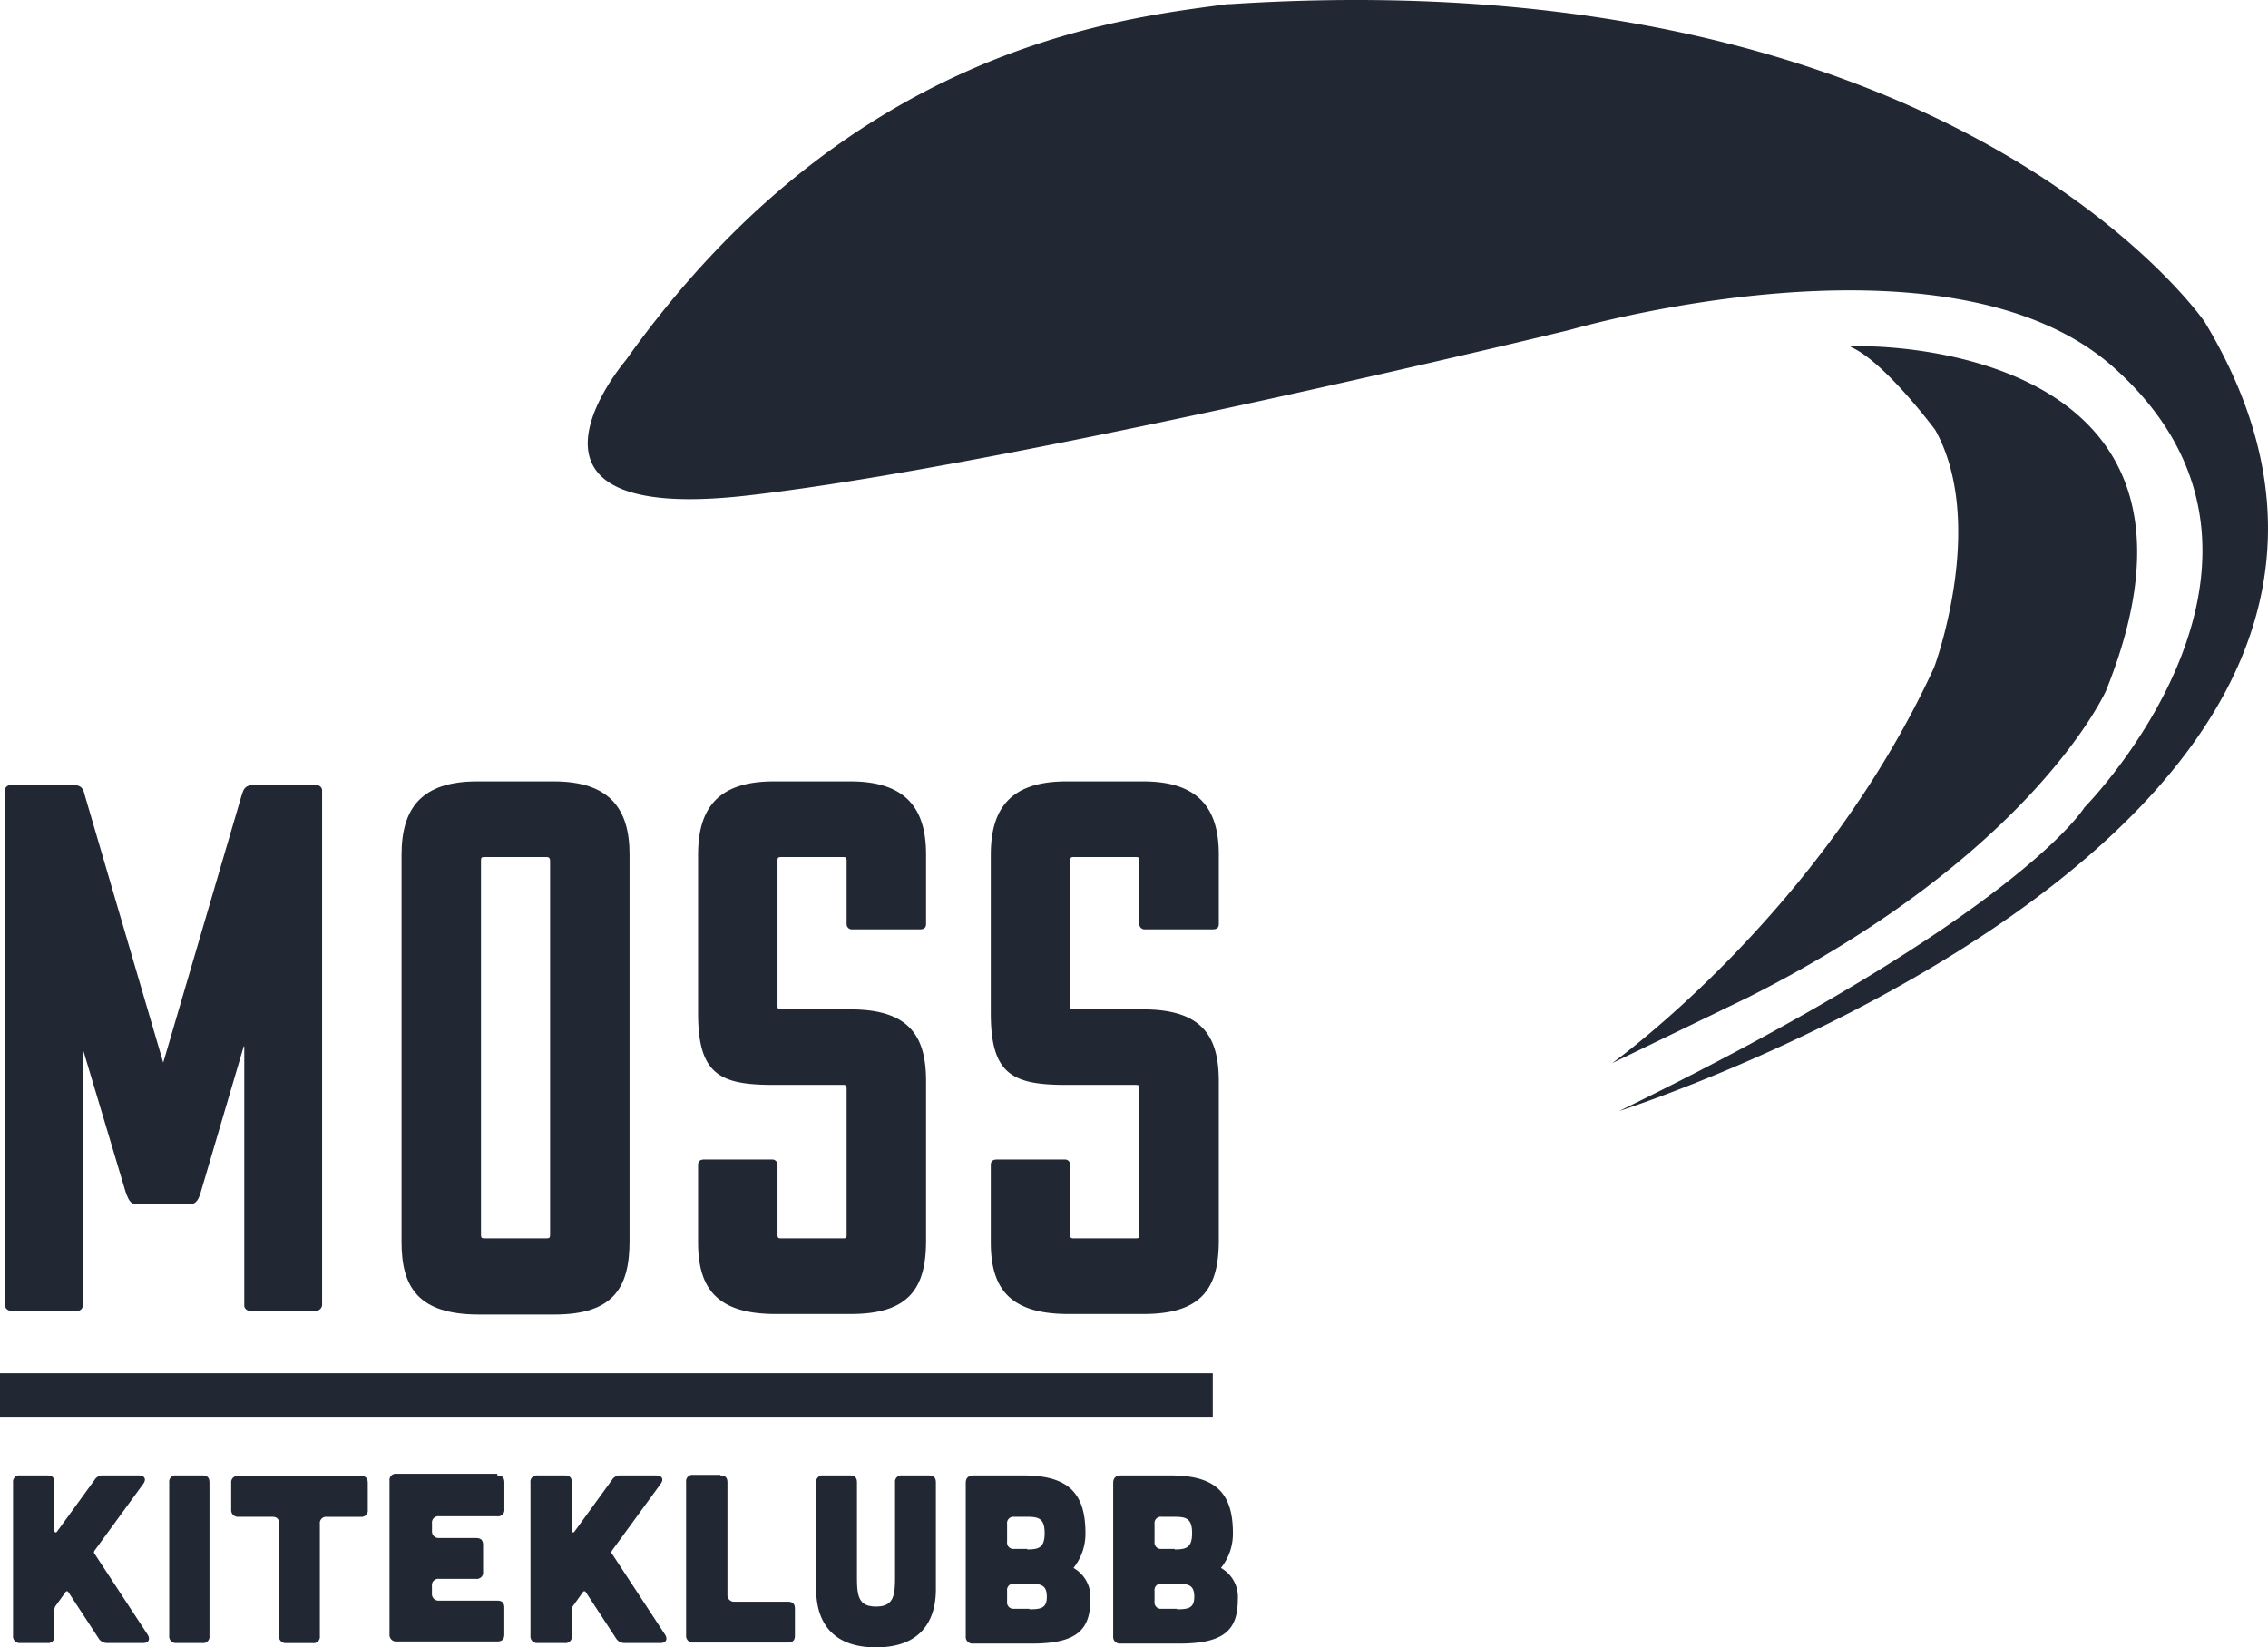
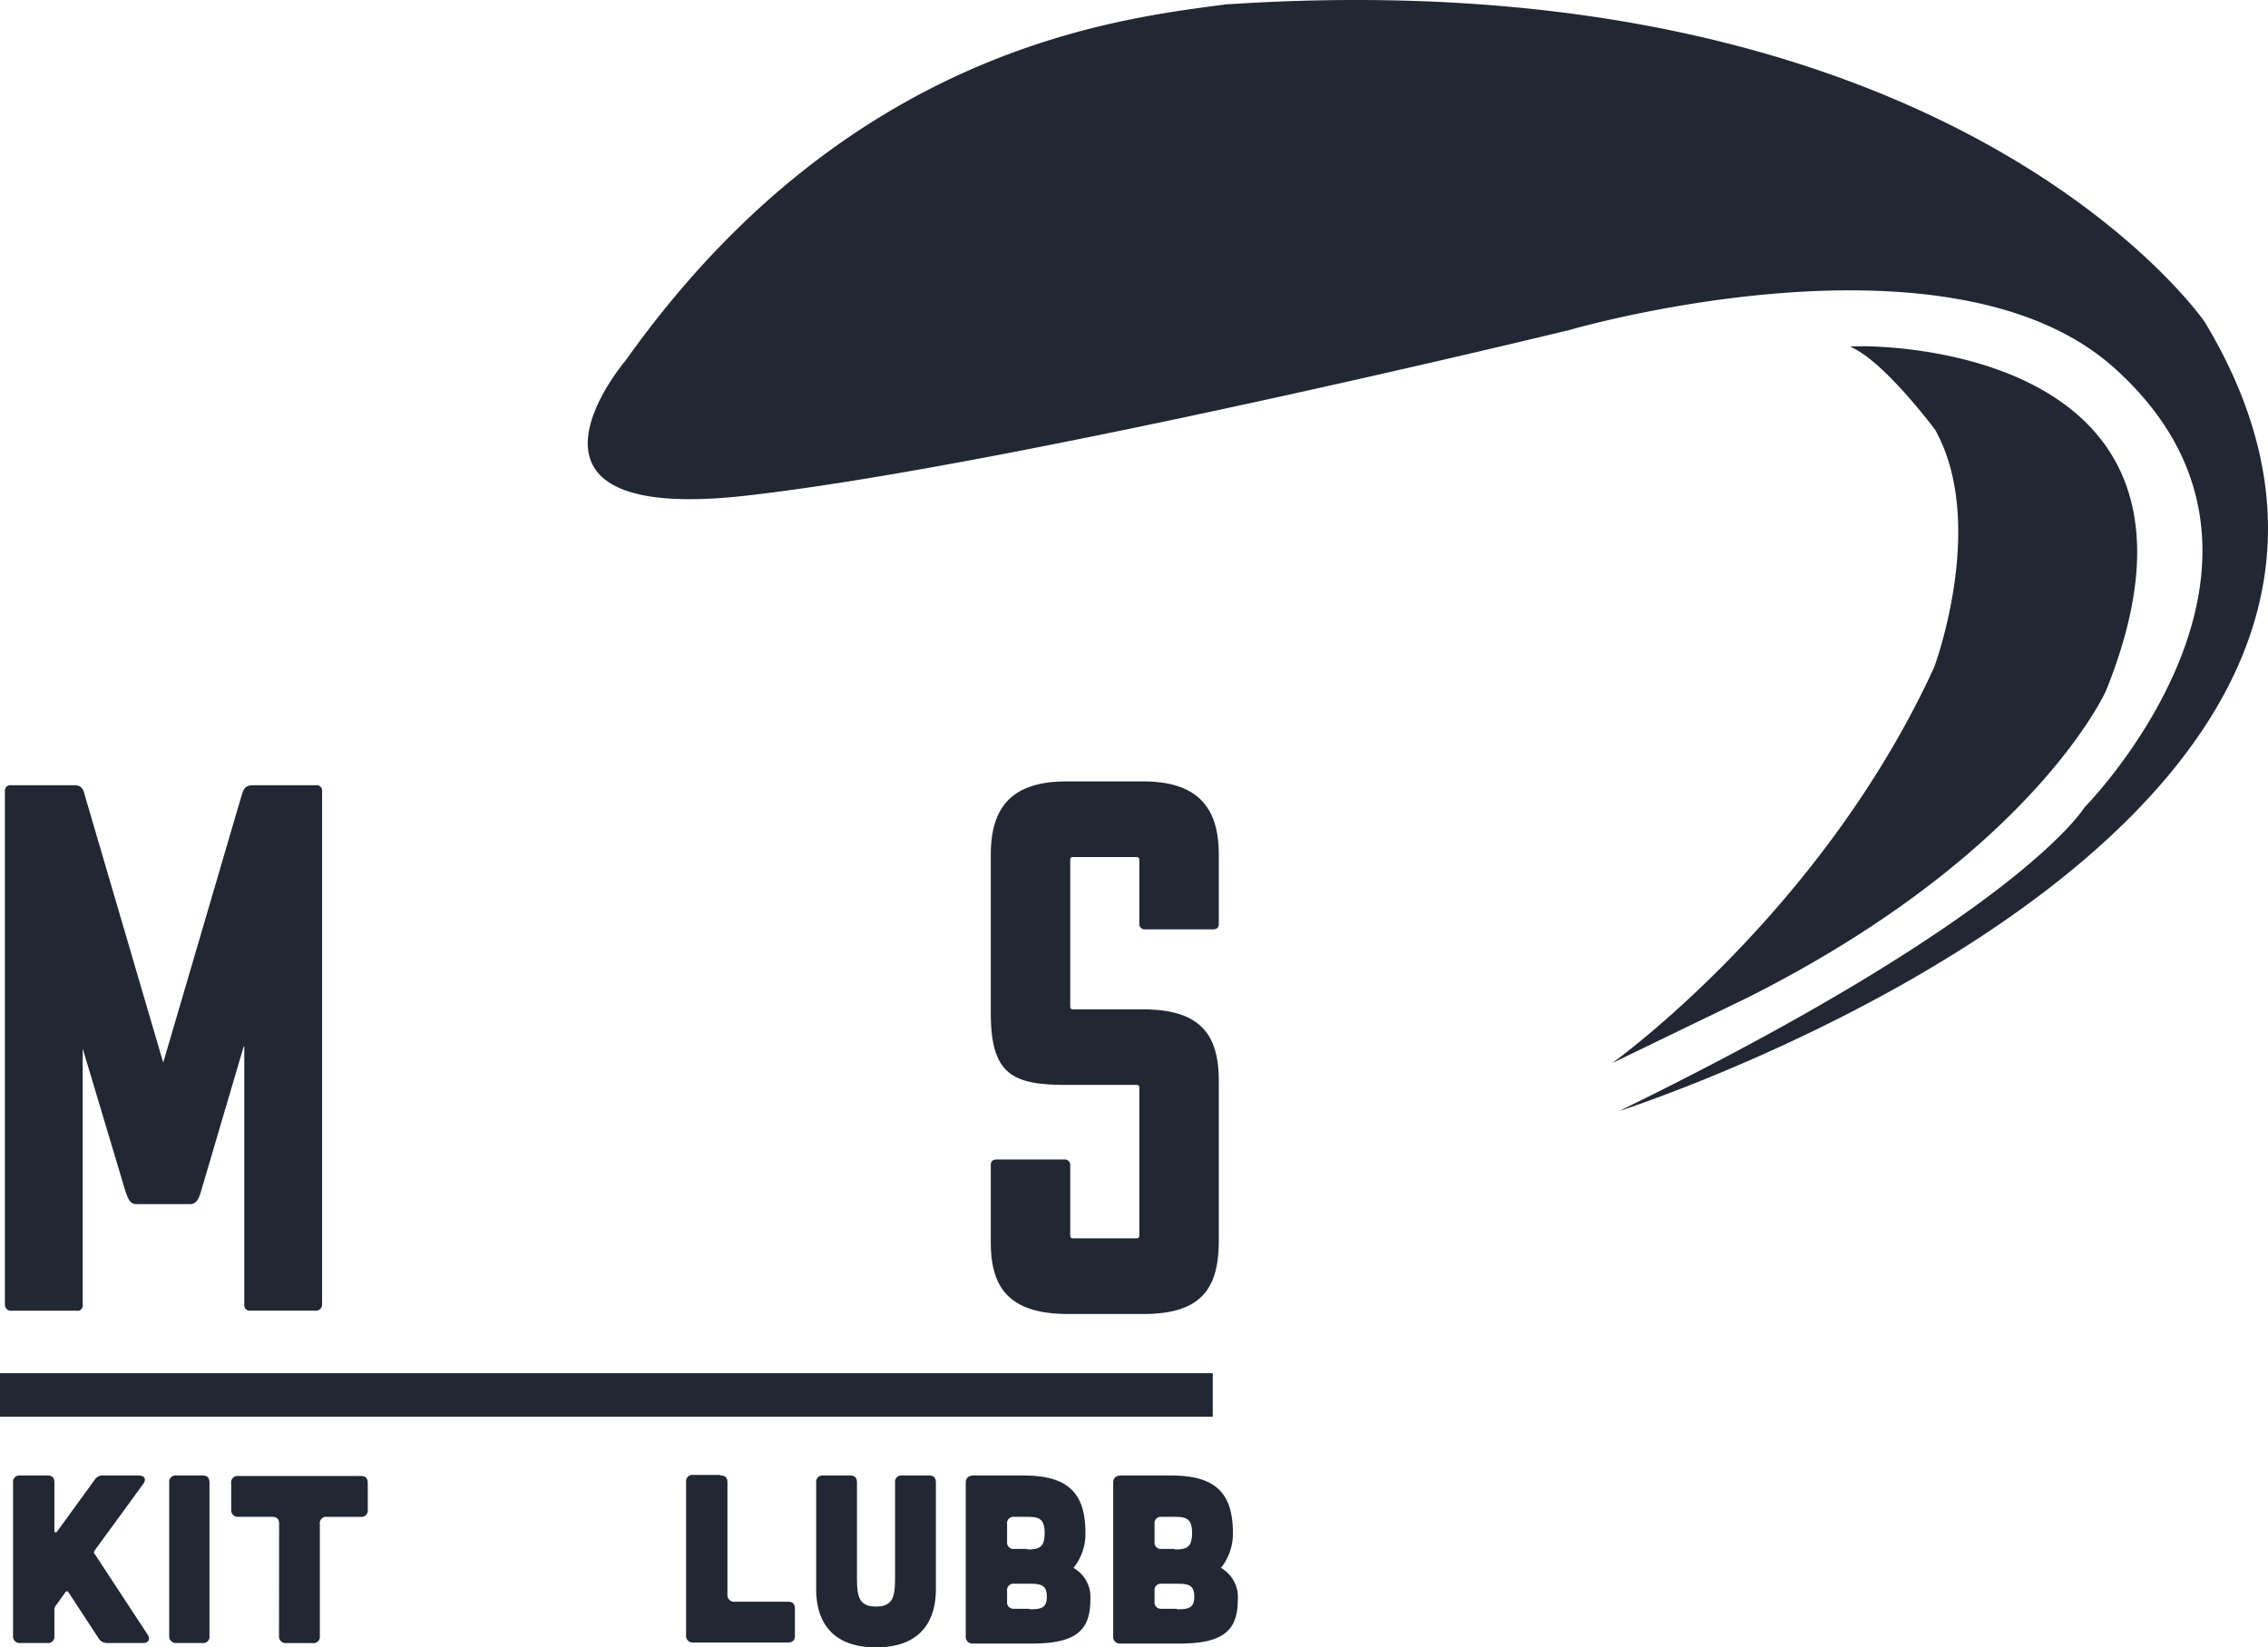
<svg xmlns="http://www.w3.org/2000/svg" width="167.906" height="121.992" viewBox="0 0 167.906 121.992">
  <g id="Logo-Mosskiteklubb-Final-01" transform="translate(-466.9 -300.338)">
    <path id="Path_12" data-name="Path 12" d="M685.727,360.138s18.126-18.327,2.175-32.587c-12.285-10.956-40.28-2.779-40.28-2.779s-41.045,9.989-60.742,12.245c-19.657,2.3-9.144-9.989-9.144-9.989,16.313-22.96,36.051-25.256,44.268-26.343a2.515,2.515,0,0,1,.483-.04c53.653-3.464,72.142,23.524,72.142,23.524,22.517,37.34-43.341,58.446-43.341,58.446C680.974,368.114,685.727,360.138,685.727,360.138Zm-11.037-27.954c3.867,6.968-.081,17.562-.081,17.562-8.378,18.287-23.846,29.324-23.846,29.324l10.07-4.874c21.187-10.674,26.5-22.718,26.5-22.718,10.674-26.5-19.254-25.618-18.932-25.457C670.864,327.028,674.691,332.184,674.691,332.184Z" transform="translate(-64.515)" fill="#212733" />
    <g id="Group_21" data-name="Group 21" transform="translate(466.9 358.205)">
      <g id="Group_19" data-name="Group 19" transform="translate(0.363)">
        <path id="Path_13" data-name="Path 13" d="M485.483,464.034l-3.182,10.8c-.121.4-.282.846-.725.886h-4.109c-.443-.04-.564-.483-.725-.886L473.56,464.2v18.972a.386.386,0,0,1-.443.443h-4.874a.442.442,0,0,1-.443-.443V445.143a.4.4,0,0,1,.443-.443h4.713c.6,0,.685.443.765.765l5.8,19.778,5.8-19.778c.121-.322.161-.765.846-.765h4.672a.4.4,0,0,1,.443.443v38.024a.442.442,0,0,1-.443.443h-4.874a.4.4,0,0,1-.443-.443V464.034Z" transform="translate(-467.8 -444.418)" fill="#212733" />
-         <path id="Path_14" data-name="Path 14" d="M540.7,478.117V449.438c0-3.464,1.49-5.438,5.6-5.438h5.68c4.109,0,5.6,2.014,5.6,5.4v28.639c0,3.464-1.208,5.438-5.559,5.438h-5.6C541.949,483.474,540.7,481.46,540.7,478.117ZM551.415,449.6h-4.552c-.242,0-.282.04-.282.282v27.672c0,.242.04.282.282.282h4.552c.242,0,.282-.04.282-.282V449.881C551.7,449.68,551.616,449.6,551.415,449.6Z" transform="translate(-511.336 -444)" fill="#212733" />
-         <path id="Path_15" data-name="Path 15" d="M595.2,449.438c0-3.464,1.49-5.438,5.6-5.438h5.679c4.109,0,5.6,2.014,5.6,5.4v5.156c0,.282-.161.4-.443.4H606.64a.392.392,0,0,1-.443-.4v-4.672c0-.242-.04-.282-.282-.282h-4.552c-.242,0-.282.04-.282.282V460.6c0,.242.04.282.282.282h5.116c4.391,0,5.6,2.014,5.6,5.317V478c0,3.464-1.208,5.438-5.559,5.438h-5.6c-4.431,0-5.72-2.014-5.72-5.317V472.4c0-.282.161-.4.443-.4h4.995a.392.392,0,0,1,.443.4v5.156c0,.242.04.282.282.282h4.552c.242,0,.282-.04.282-.282v-10.8c0-.242-.04-.282-.282-.282H600.8c-3.988,0-5.6-.765-5.6-5.317Z" transform="translate(-543.883 -444)" fill="#212733" />
        <path id="Path_16" data-name="Path 16" d="M649,449.438c0-3.464,1.49-5.438,5.6-5.438h5.68c4.109,0,5.6,2.014,5.6,5.4v5.156c0,.282-.161.4-.443.4H660.44a.392.392,0,0,1-.443-.4v-4.672c0-.242-.04-.282-.282-.282h-4.552c-.242,0-.282.04-.282.282V460.6c0,.242.04.282.282.282h5.116c4.391,0,5.6,2.014,5.6,5.317V478c0,3.464-1.208,5.438-5.559,5.438h-5.6c-4.431,0-5.72-2.014-5.72-5.317V472.4c0-.282.161-.4.443-.4h4.995a.392.392,0,0,1,.443.4v5.156c0,.242.04.282.282.282h4.552c.242,0,.282-.04.282-.282v-10.8c0-.242-.04-.282-.282-.282H654.6c-3.988,0-5.6-.765-5.6-5.317V449.438Z" transform="translate(-576.012 -444)" fill="#212733" />
      </g>
      <g id="Group_20" data-name="Group 20" transform="translate(0.967 51.277)">
        <path id="Path_17" data-name="Path 17" d="M479.249,583.362c.242.363.081.644-.322.644h-2.658a.726.726,0,0,1-.645-.362l-2.215-3.384q-.121-.181-.242,0l-.725,1.007a.572.572,0,0,0-.081.242v1.974a.468.468,0,0,1-.524.524h-2.014a.487.487,0,0,1-.524-.524V572.124a.468.468,0,0,1,.524-.524h2.014c.363,0,.524.161.524.524v3.545c0,.161.121.2.2.081l2.779-3.827a.691.691,0,0,1,.644-.322H478.6c.443,0,.6.282.322.644l-3.585,4.914c-.04.081-.081.161,0,.242Z" transform="translate(-469.3 -571.479)" fill="#212733" />
        <path id="Path_18" data-name="Path 18" d="M500.457,571.6c.363,0,.524.161.524.524v11.359a.468.468,0,0,1-.524.524h-1.933a.487.487,0,0,1-.524-.524V572.124a.468.468,0,0,1,.524-.524Z" transform="translate(-486.44 -571.479)" fill="#212733" />
        <path id="Path_19" data-name="Path 19" d="M512.945,575.245c0-.363-.161-.524-.524-.524h-2.5a.487.487,0,0,1-.524-.524v-1.974a.468.468,0,0,1,.524-.524h9.063c.363,0,.524.161.524.524V574.2a.468.468,0,0,1-.524.524h-2.5a.468.468,0,0,0-.524.524v8.3a.468.468,0,0,1-.524.524h-1.974a.487.487,0,0,1-.524-.524Z" transform="translate(-493.248 -571.539)" fill="#212733" />
-         <path id="Path_20" data-name="Path 20" d="M546.475,571.421c.363,0,.524.161.524.524v1.974a.468.468,0,0,1-.524.524h-4.31a.468.468,0,0,0-.524.524v.564a.487.487,0,0,0,.524.524H544.9c.362,0,.524.161.524.524v1.974a.468.468,0,0,1-.524.524h-2.739a.468.468,0,0,0-.524.524v.564a.487.487,0,0,0,.524.524h4.31c.363,0,.524.161.524.524v1.974c0,.362-.161.524-.524.524h-7.452a.487.487,0,0,1-.524-.524V571.824a.468.468,0,0,1,.524-.524h7.452Z" transform="translate(-510.626 -571.3)" fill="#212733" />
-         <path id="Path_21" data-name="Path 21" d="M574.349,583.362c.242.363.081.644-.322.644h-2.659a.726.726,0,0,1-.644-.362l-2.215-3.384q-.121-.181-.242,0l-.725,1.007a.572.572,0,0,0-.081.242v1.974a.468.468,0,0,1-.524.524h-2.014a.487.487,0,0,1-.524-.524V572.124a.468.468,0,0,1,.524-.524h2.014c.363,0,.524.161.524.524v3.545c0,.161.121.2.2.081l2.779-3.827a.691.691,0,0,1,.644-.322H573.7c.443,0,.6.282.322.644l-3.585,4.914c-.04.081-.081.161,0,.242Z" transform="translate(-526.094 -571.479)" fill="#212733" />
        <path id="Path_22" data-name="Path 22" d="M595.538,571.54c.363,0,.524.161.524.524v8.3a.487.487,0,0,0,.524.524h3.947c.363,0,.524.161.524.524v1.974c0,.363-.161.524-.524.524h-7.009a.487.487,0,0,1-.524-.524V572.024a.468.468,0,0,1,.524-.524h2.014Z" transform="translate(-543.174 -571.419)" fill="#212733" />
        <path id="Path_23" data-name="Path 23" d="M619.4,571.6c.363,0,.524.161.524.524v6.968c0,1.37.081,2.215,1.41,2.215s1.41-.846,1.41-2.215v-6.968a.468.468,0,0,1,.524-.524h1.974c.363,0,.524.161.524.524v7.895c0,1.168-.242,4.31-4.431,4.31s-4.431-3.142-4.431-4.31v-7.895a.468.468,0,0,1,.524-.524Z" transform="translate(-557.447 -571.479)" fill="#212733" />
        <path id="Path_24" data-name="Path 24" d="M648.67,571.6c3.343,0,4.592,1.329,4.592,4.27a4.058,4.058,0,0,1-.886,2.578,2.465,2.465,0,0,1,1.249,2.336c0,2.215-.967,3.263-4.31,3.263h-4.391a.487.487,0,0,1-.524-.524V572.164c0-.363.161-.524.524-.564Zm.443,9.909c.846,0,1.289-.081,1.289-.926s-.4-.967-1.249-.967h-1.168a.468.468,0,0,0-.524.524v.806a.468.468,0,0,0,.524.524h1.128Zm-.161-4.431c.846,0,1.289-.121,1.289-1.208s-.443-1.208-1.289-1.208h-.967a.468.468,0,0,0-.524.524v1.329a.468.468,0,0,0,.524.524h.967Z" transform="translate(-573.87 -571.479)" fill="#212733" />
        <path id="Path_25" data-name="Path 25" d="M675.77,571.6c3.343,0,4.592,1.329,4.592,4.27a4.058,4.058,0,0,1-.886,2.578,2.465,2.465,0,0,1,1.249,2.336c0,2.215-.967,3.263-4.31,3.263h-4.391a.487.487,0,0,1-.524-.524V572.164c0-.363.161-.524.524-.564Zm.443,9.909c.846,0,1.289-.081,1.289-.926s-.4-.967-1.249-.967h-1.168a.468.468,0,0,0-.524.524v.806a.468.468,0,0,0,.524.524h1.128Zm-.161-4.431c.846,0,1.289-.121,1.289-1.208s-.443-1.208-1.289-1.208h-.967a.468.468,0,0,0-.524.524v1.329a.468.468,0,0,0,.524.524h.967Z" transform="translate(-590.054 -571.479)" fill="#212733" />
      </g>
      <rect id="Rectangle_1526" data-name="Rectangle 1526" width="89.784" height="3.222" transform="translate(0 43.825)" fill="#212733" />
    </g>
  </g>
</svg>